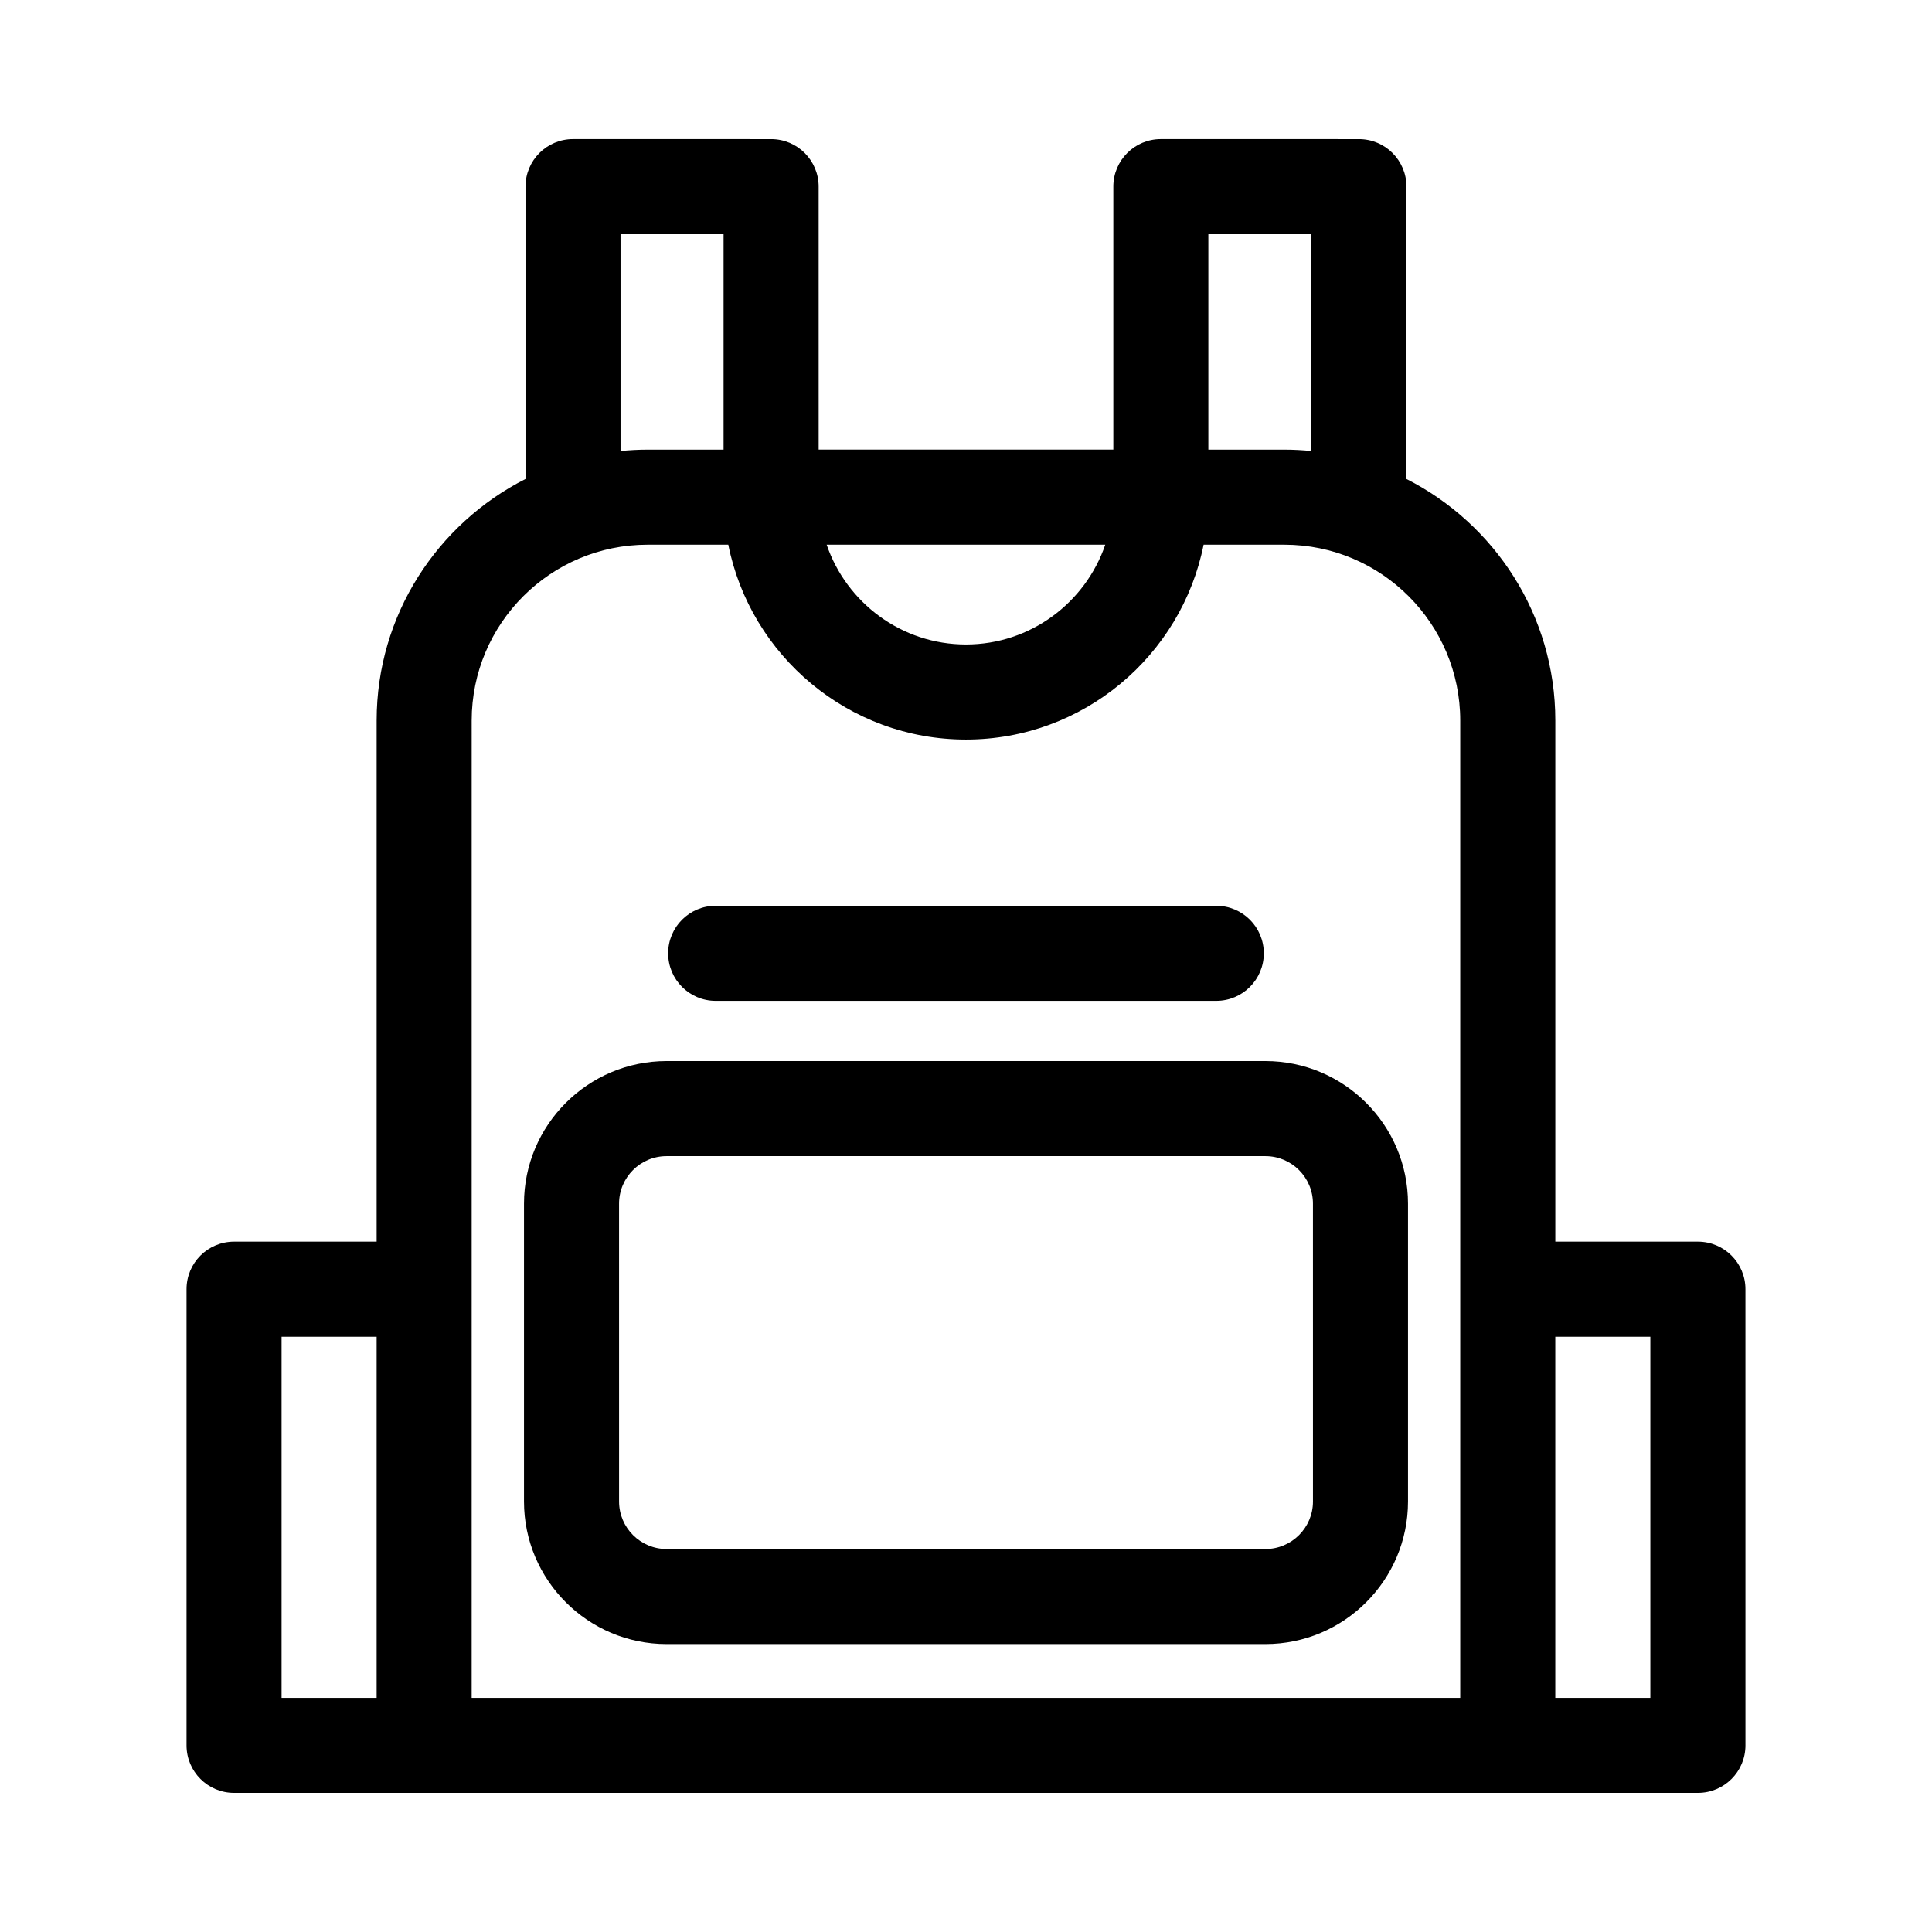
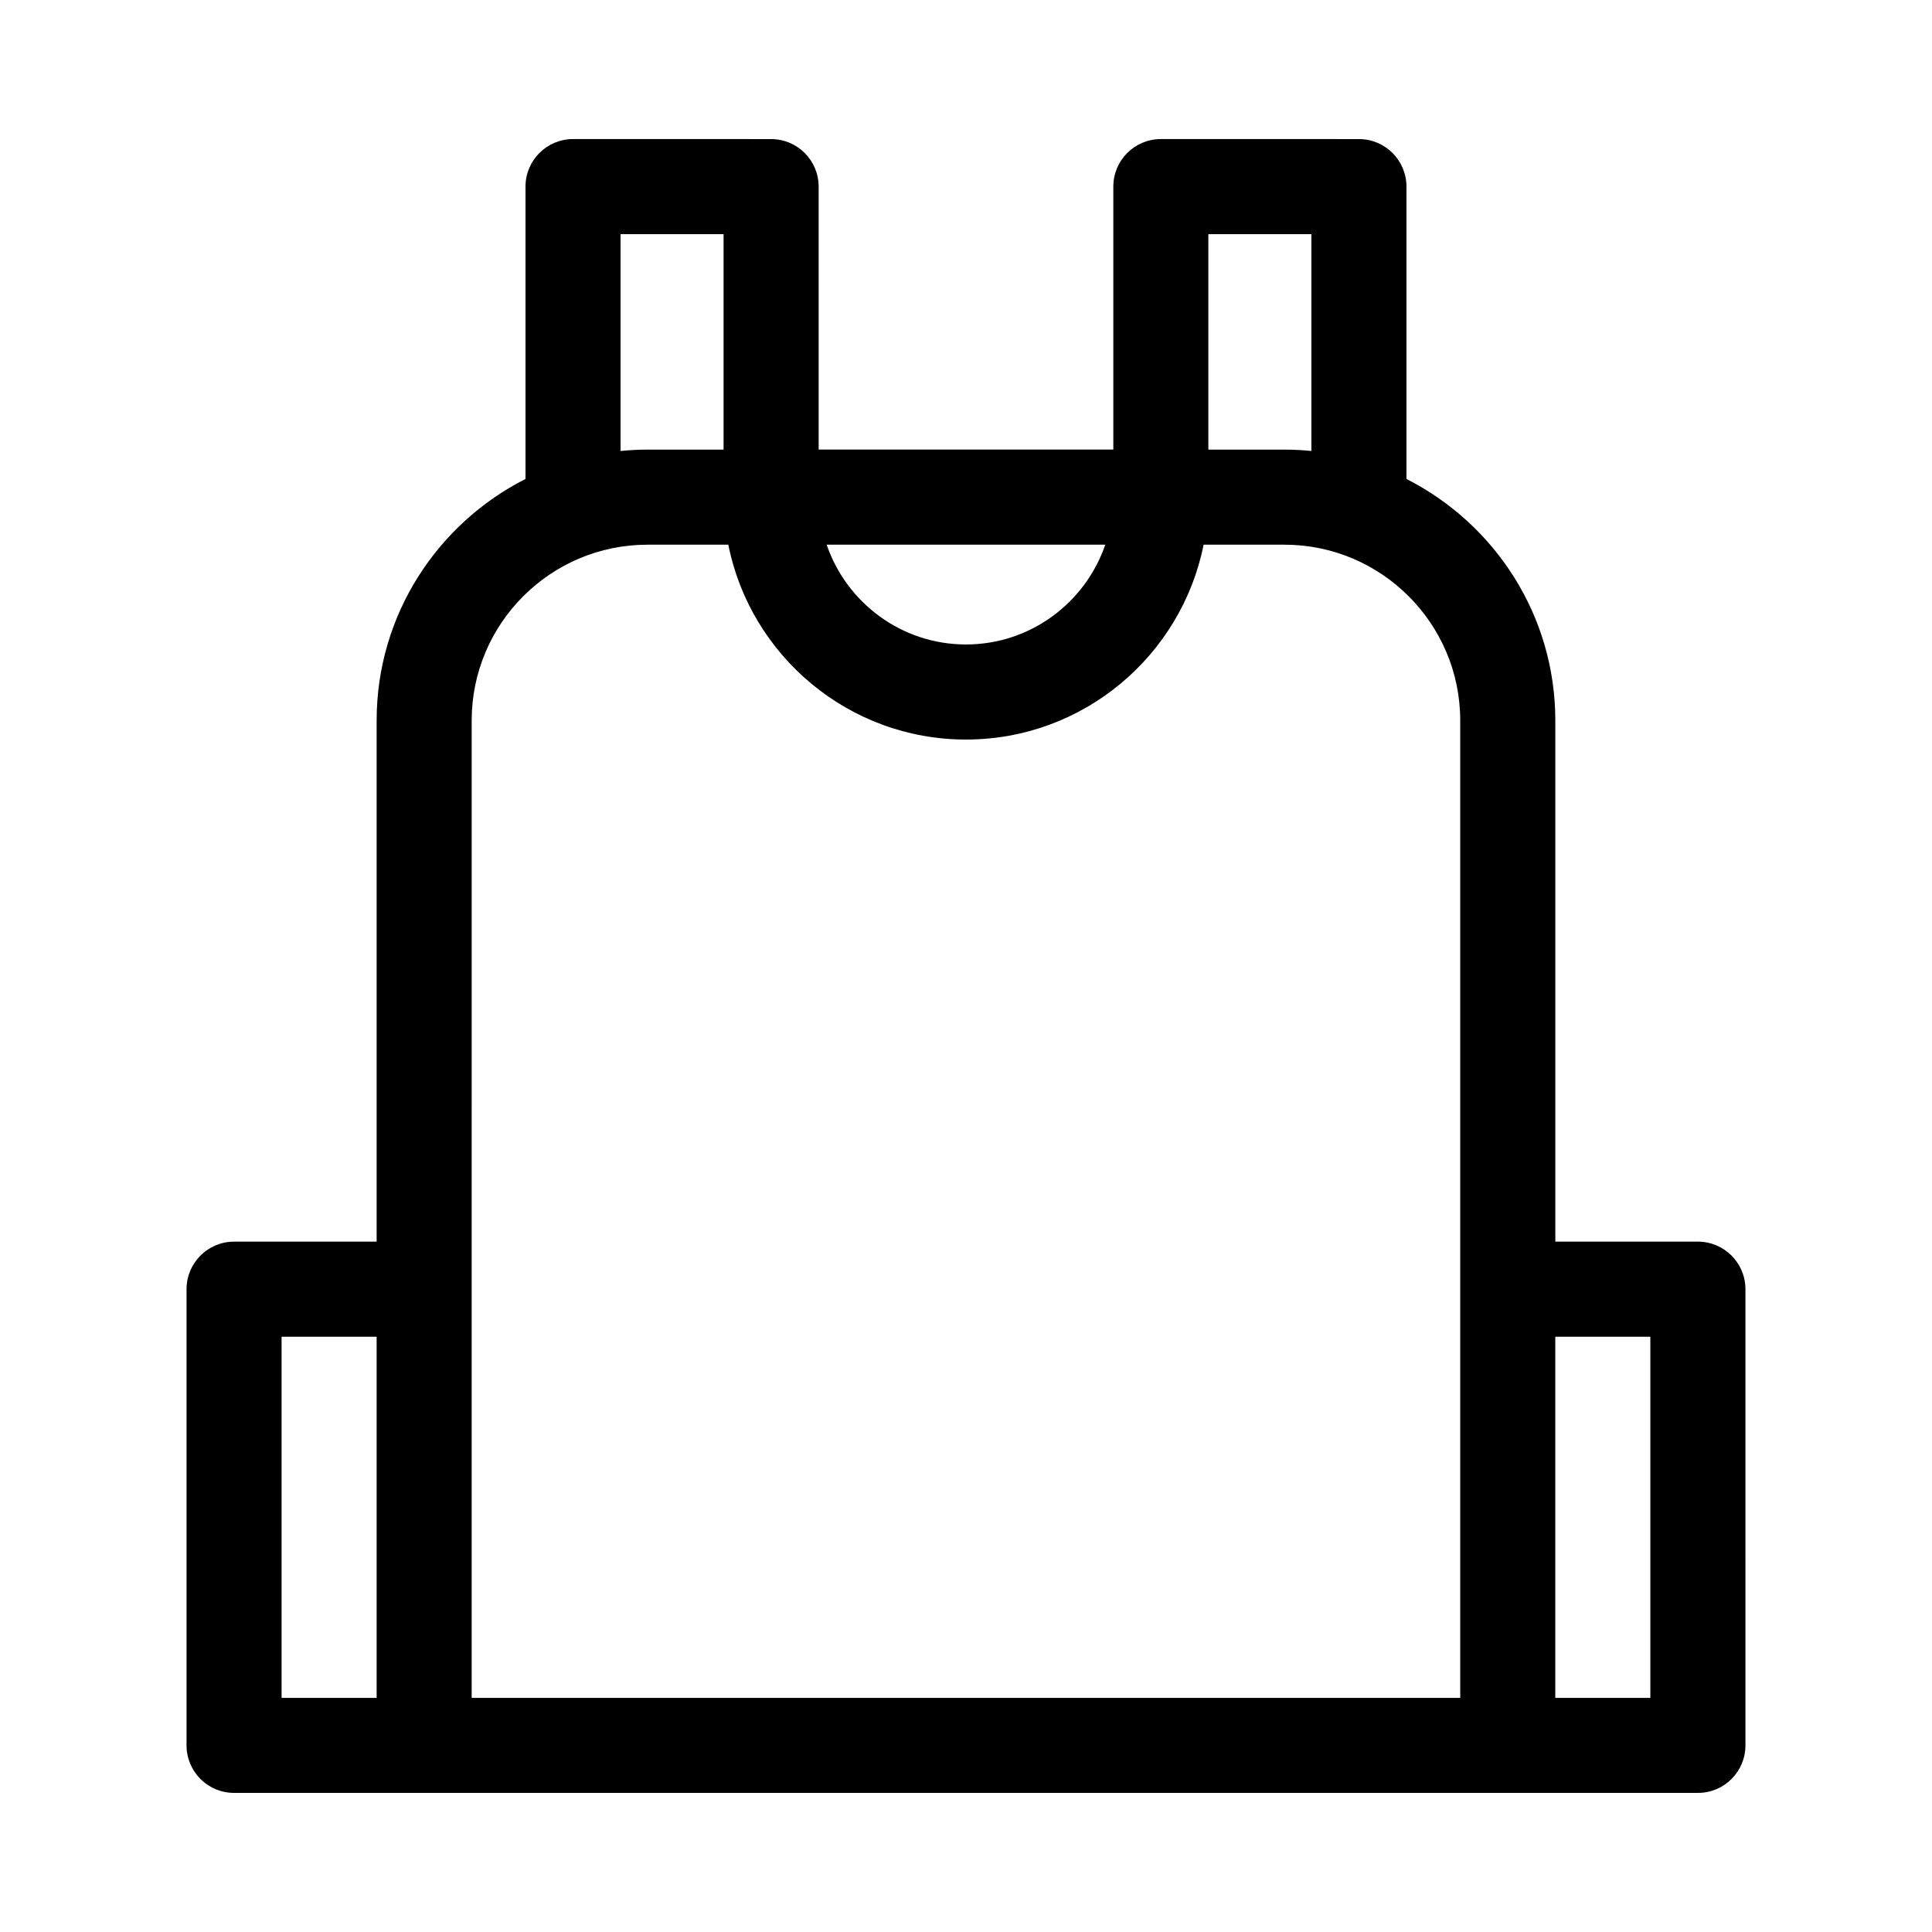
<svg xmlns="http://www.w3.org/2000/svg" fill="#000000" width="800px" height="800px" version="1.1" viewBox="144 144 512 512">
  <g>
    <path d="m593.96 473.05h-37.785v-138.11c0-27.945-16.086-52.148-39.449-64.008v-77.48c0-6.957-5.637-12.594-12.594-12.594l-52.496-0.004c-6.957 0-12.594 5.637-12.594 12.594v69.695h-78.09l-0.004-69.691c0-6.957-5.637-12.594-12.594-12.594l-52.5-0.004c-6.957 0-12.594 5.637-12.594 12.594v77.48c-23.363 11.863-39.449 36.066-39.449 64.012v138.11h-37.785c-6.957 0-12.594 5.637-12.594 12.594v120.9c0 6.957 5.637 12.594 12.594 12.594h387.94c6.957 0 12.594-5.637 12.594-12.594l-0.004-120.9c0-6.957-5.637-12.594-12.594-12.594zm-102.43-267v57.465c-2.352-0.23-4.742-0.363-7.152-0.363h-20.152v-57.102zm-54.621 82.293c-5.254 15.359-19.805 26.449-36.918 26.449s-31.664-11.09-36.918-26.449zm-128.46-82.293h27.305v57.102h-20.152c-2.414 0-4.801 0.133-7.152 0.363zm-89.828 292.2h25.191v95.707h-25.191zm50.379-163.3c0-25.699 20.902-46.602 46.602-46.602h21.406c5.875 29.406 31.871 51.641 62.98 51.641s57.105-22.234 62.98-51.641h21.406c25.699 0 46.602 20.902 46.602 46.602v259.01h-261.98zm312.36 259.01h-25.191v-95.707h25.191z" />
-     <path d="m479.35 425.19h-158.7c-20.836 0-37.785 16.949-37.785 37.785v78.934c0 20.836 16.949 37.785 37.785 37.785h158.7c20.836 0 37.785-16.949 37.785-37.785v-78.93c0-20.84-16.945-37.789-37.785-37.789zm12.598 116.72c0 6.949-5.648 12.594-12.594 12.594h-158.7c-6.941 0-12.594-5.648-12.594-12.594l-0.004-78.93c0-6.949 5.652-12.594 12.594-12.594h158.7c6.949 0 12.594 5.648 12.594 12.594z" />
-     <path d="m333.66 409.23h132.67c6.957 0 12.594-5.637 12.594-12.594s-5.637-12.594-12.594-12.594l-132.67-0.004c-6.957 0-12.594 5.637-12.594 12.594 0 6.961 5.637 12.598 12.594 12.598z" />
  </g>
</svg>